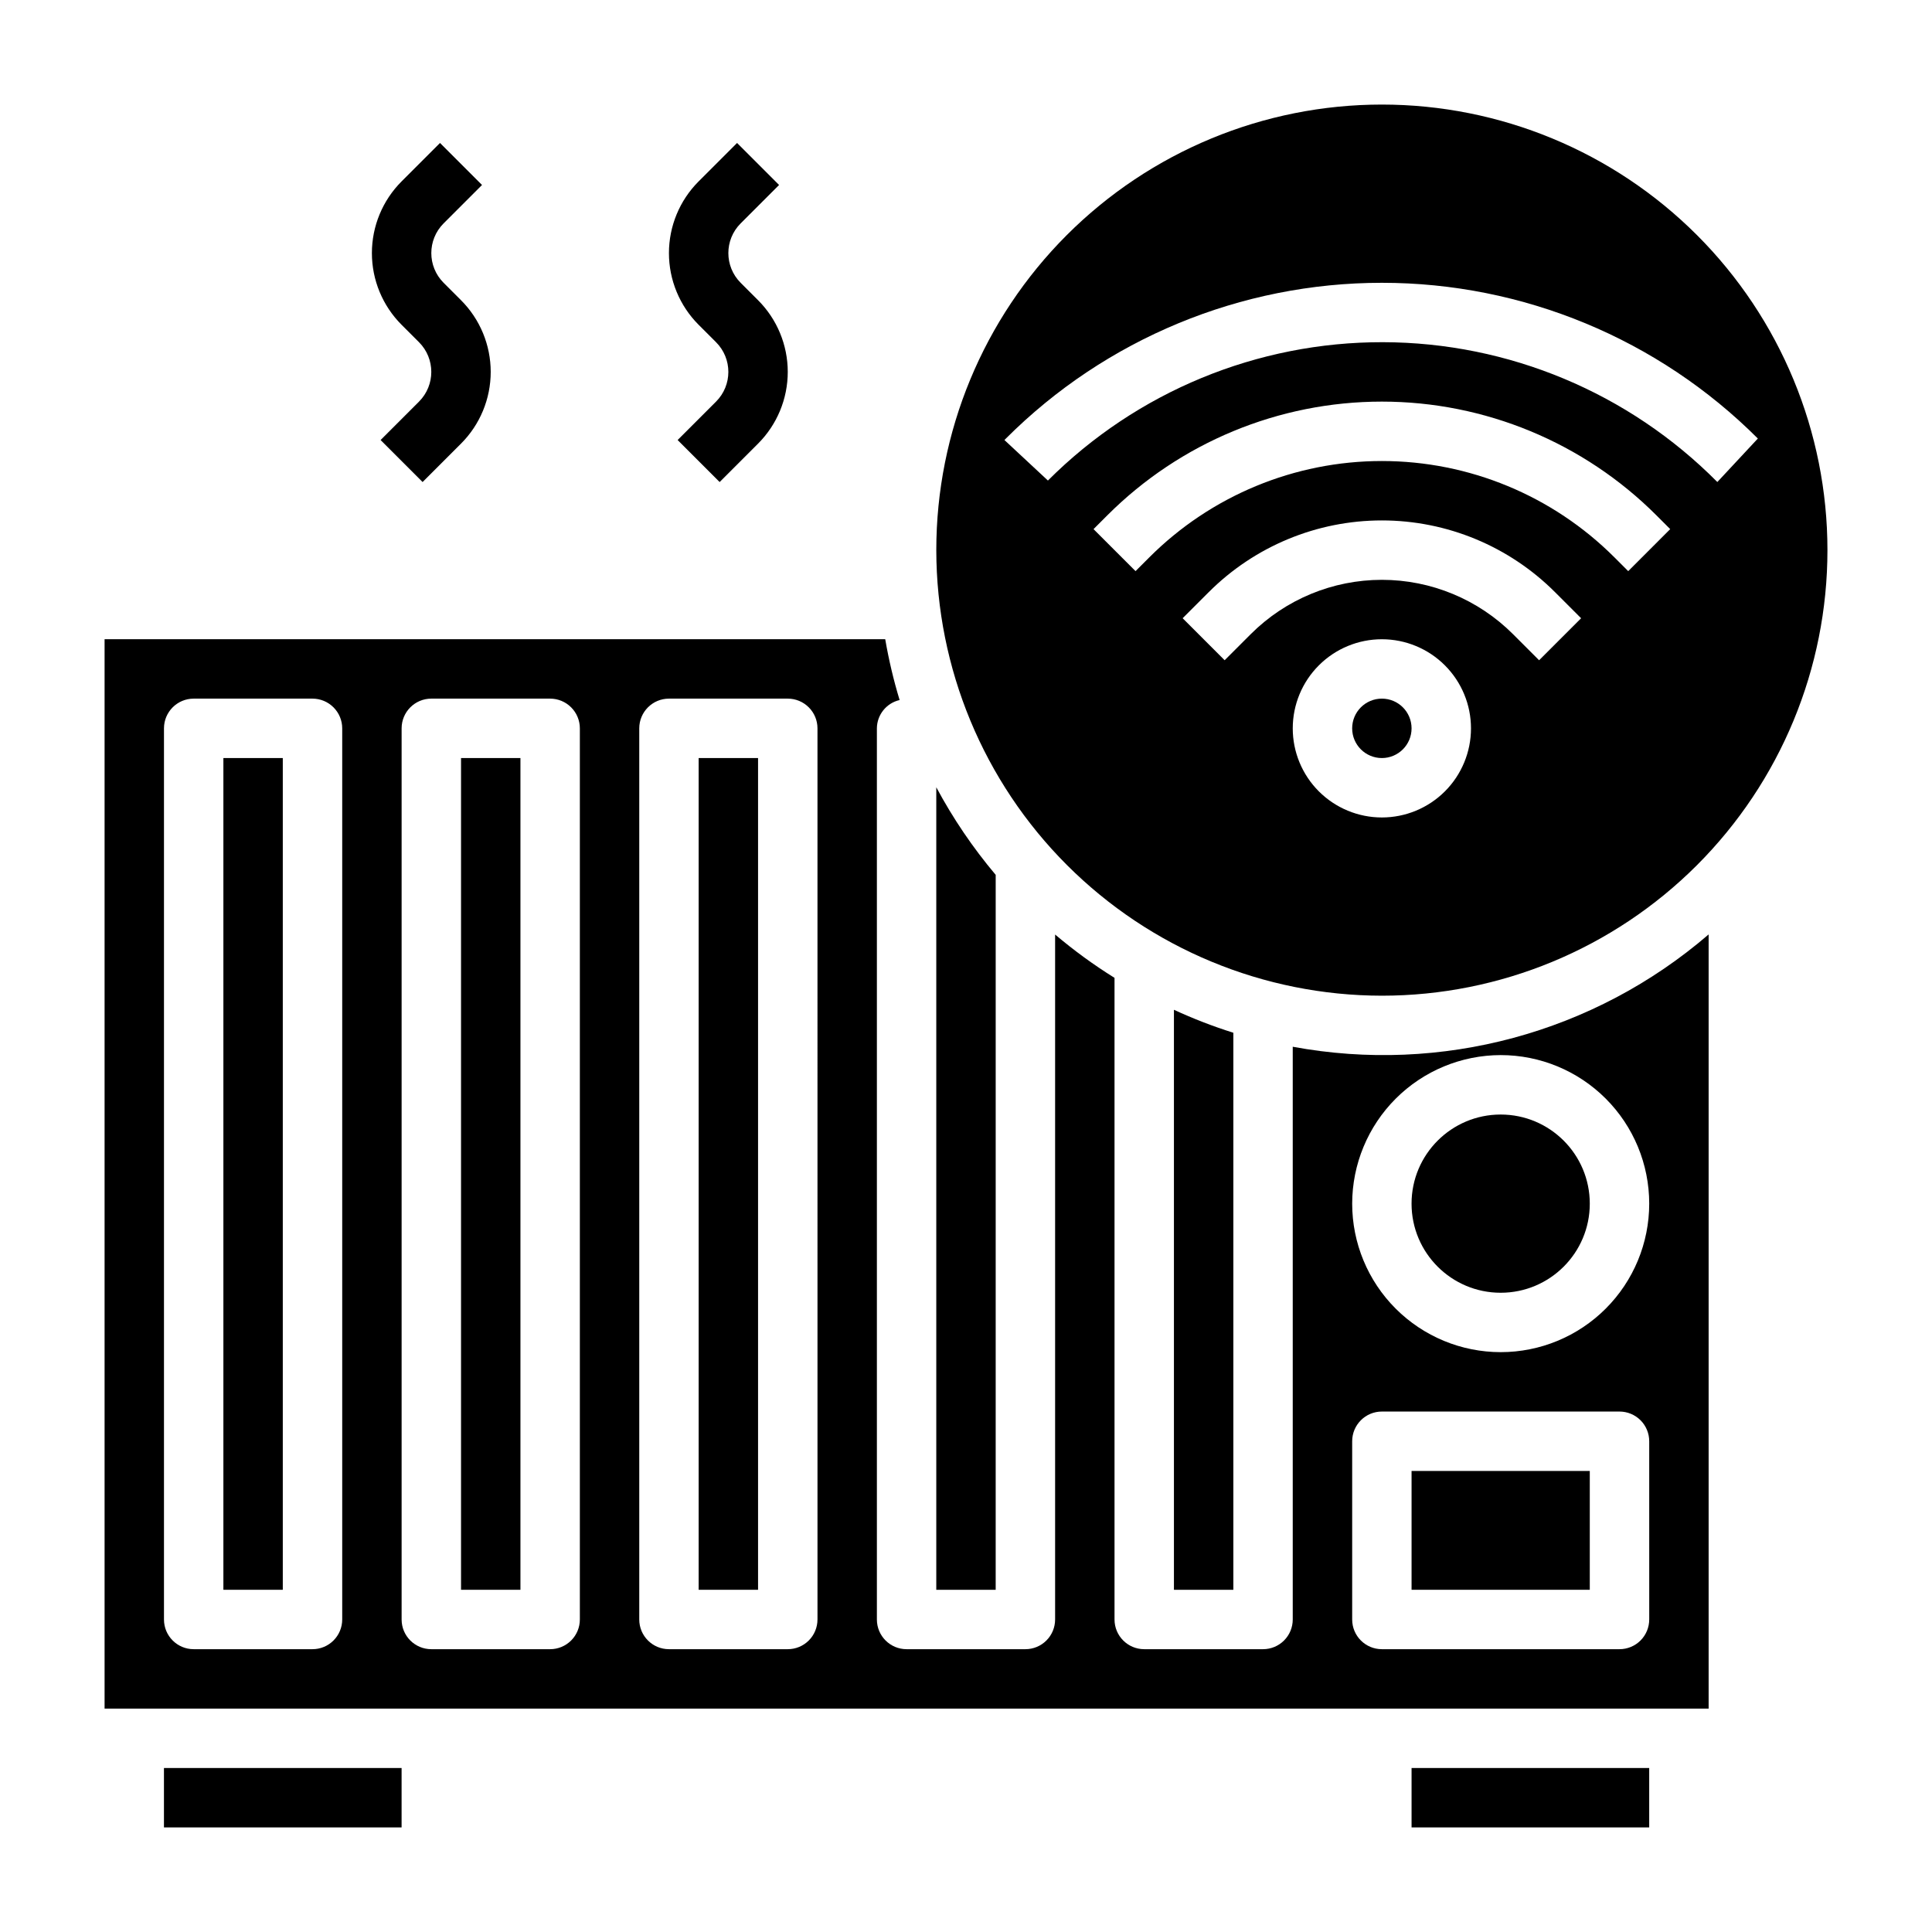
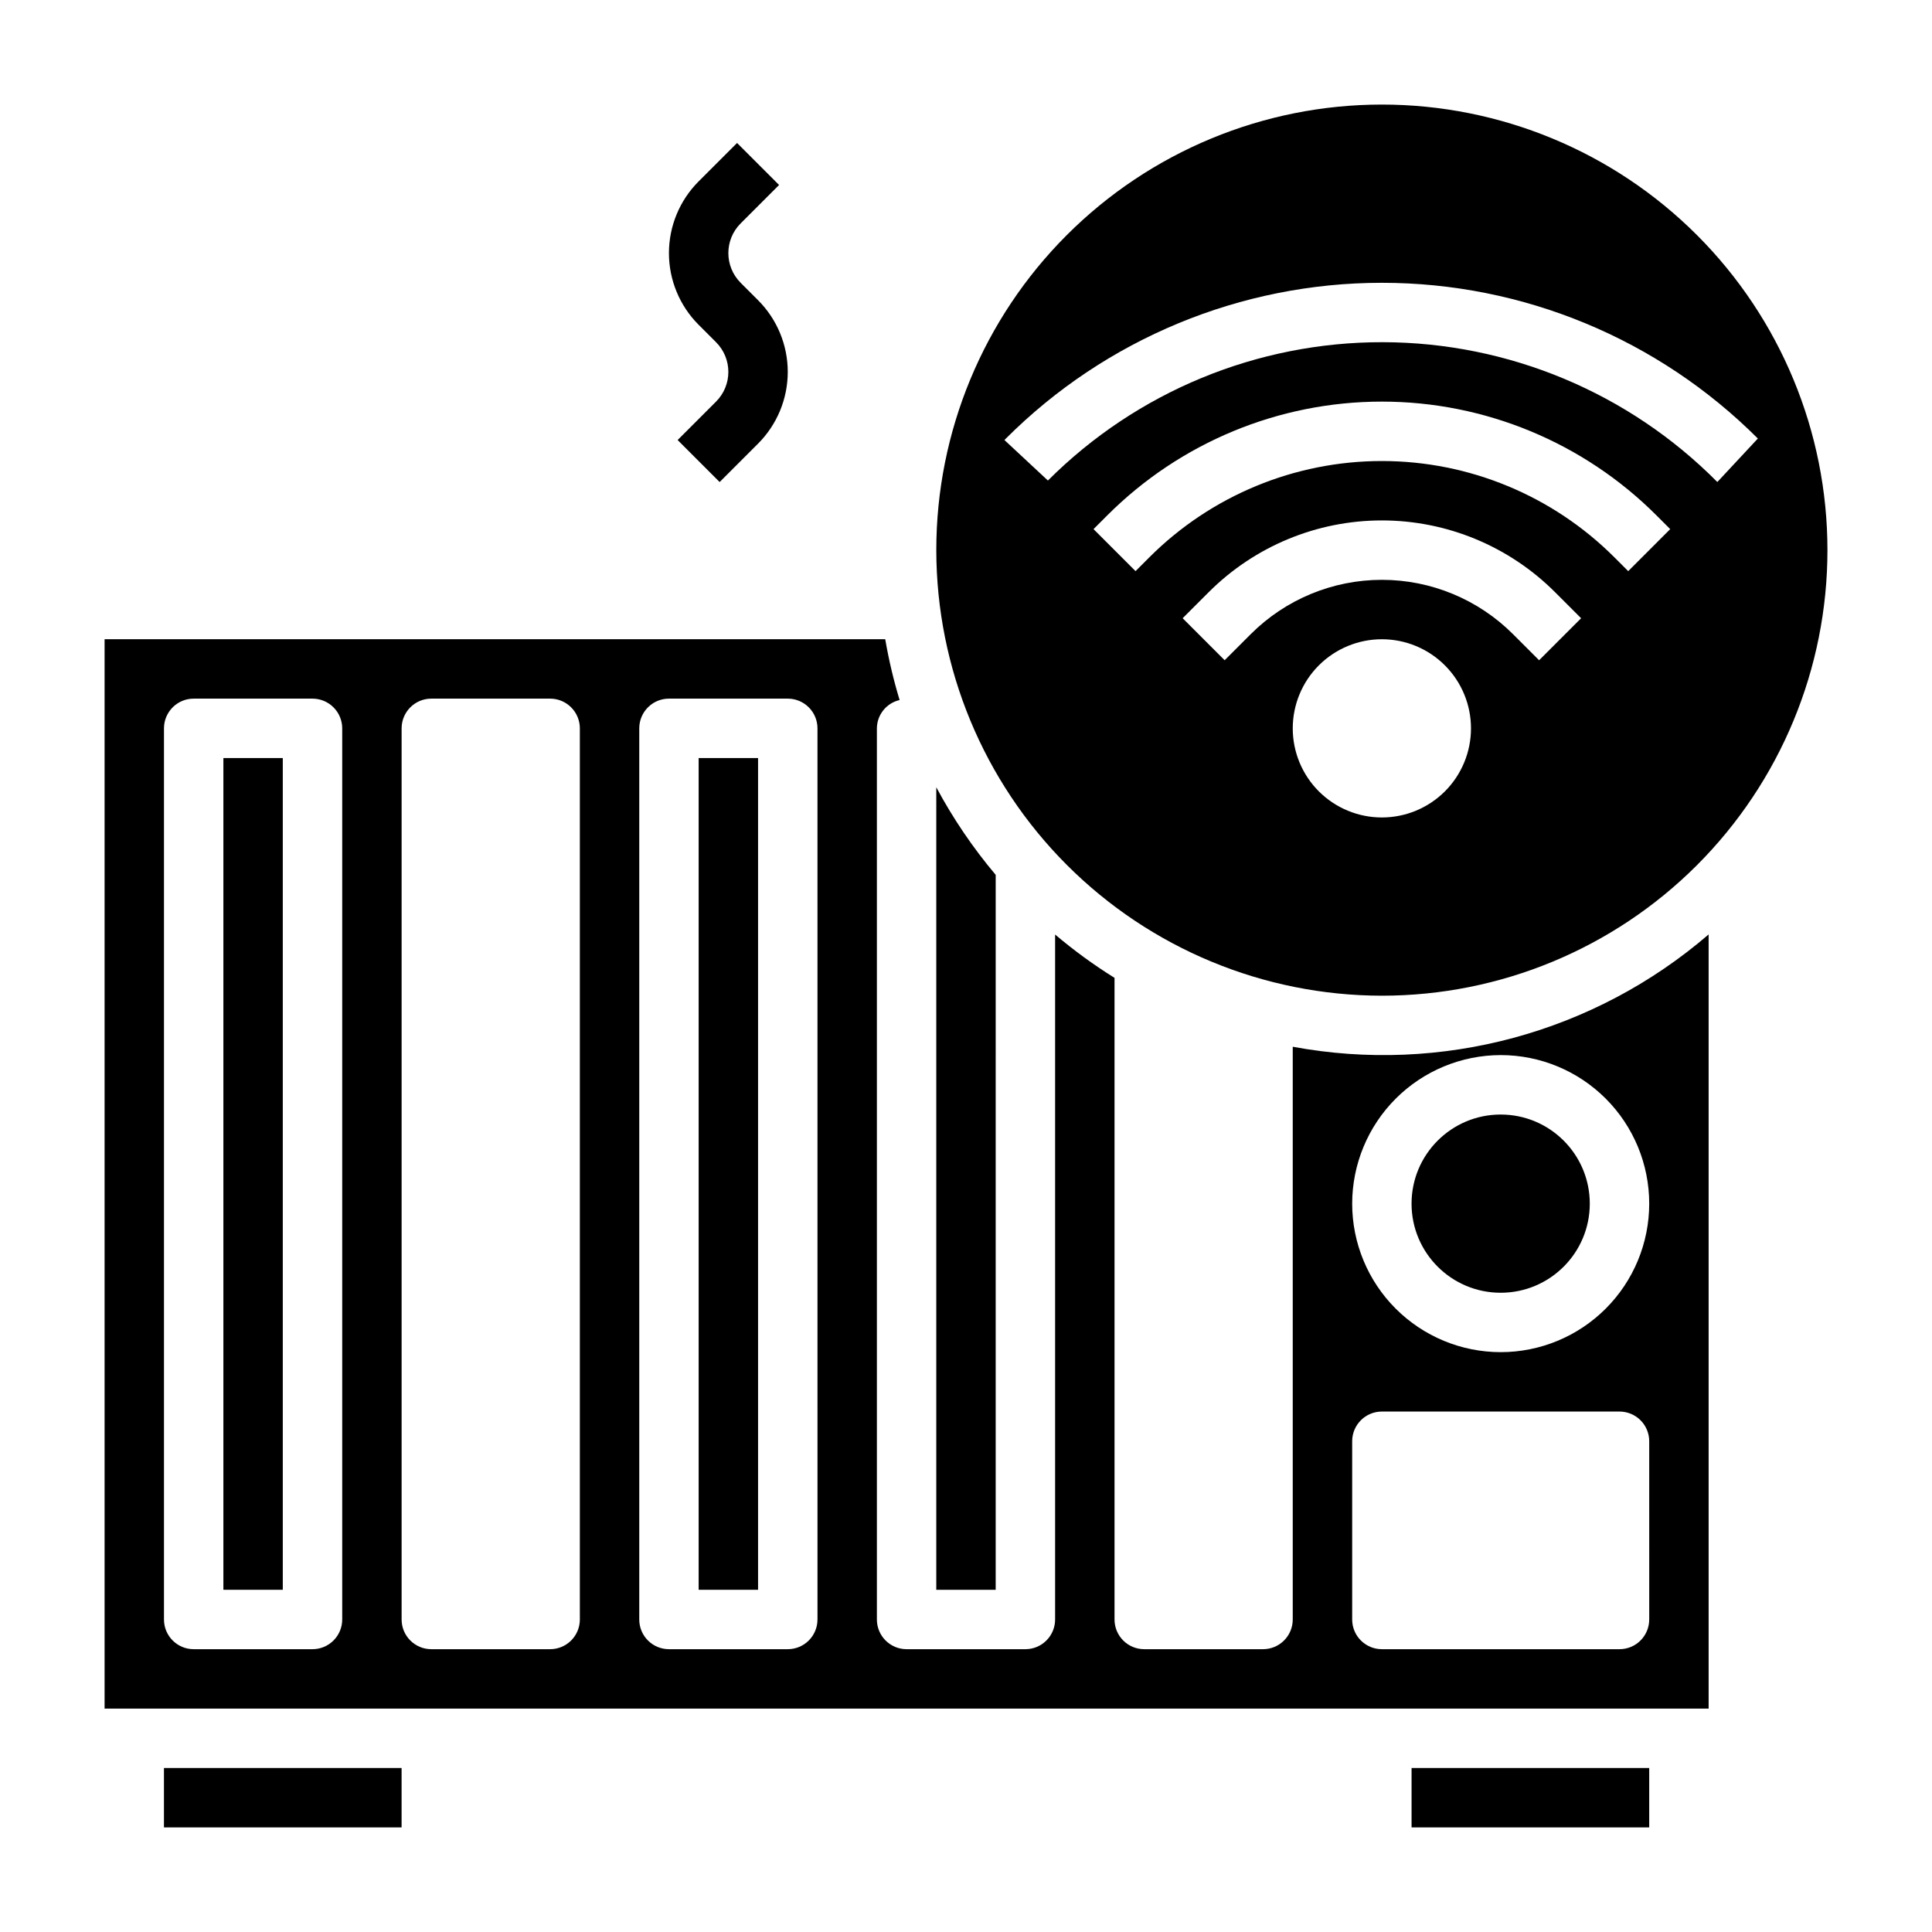
<svg xmlns="http://www.w3.org/2000/svg" fill="#000000" width="800px" height="800px" version="1.1" viewBox="144 144 512 512">
  <g>
-     <path d="m255.04 234.69c4.344 4.348 4.344 11.395 0 15.742l-10.18 10.18 11.133 11.133 10.18-10.18c5.039-5.043 7.871-11.879 7.871-19.004 0-7.129-2.832-13.965-7.871-19.004l-4.613-4.613c-4.344-4.348-4.344-11.395 0-15.742l10.18-10.18-11.133-11.133-10.18 10.18c-5.039 5.039-7.871 11.875-7.871 19.004 0 7.129 2.832 13.961 7.871 19.004z" />
    <path d="m333.76 234.69c4.348 4.348 4.348 11.395 0 15.742l-10.18 10.18 11.133 11.133 10.18-10.18c5.039-5.043 7.871-11.879 7.871-19.004 0-7.129-2.832-13.965-7.871-19.004l-4.613-4.613c-4.344-4.348-4.344-11.395 0-15.742l10.18-10.18-11.133-11.133-10.18 10.18c-5.039 5.039-7.871 11.875-7.871 19.004 0 7.129 2.832 13.961 7.871 19.004z" />
    <path d="m518.08 612.54h62.977v15.742h-62.977z" />
    <path d="m187.45 612.54h62.977v15.742h-62.977z" />
-     <path d="m266.18 344.89h15.742v220.42h-15.742z" />
    <path d="m203.2 344.89h15.742v220.42h-15.742z" />
-     <path d="m518.08 337.02c0 4.348-3.523 7.871-7.871 7.871-4.348 0-7.871-3.523-7.871-7.871 0-4.348 3.523-7.875 7.871-7.875 4.348 0 7.871 3.527 7.871 7.875" />
    <path d="m407.87 375.85c-6.043-7.168-11.32-14.949-15.746-23.215v212.68h15.742z" />
    <path d="m510.21 407.87c31.316 0 61.352-12.441 83.496-34.586 22.145-22.145 34.586-52.18 34.586-83.496 0-31.316-12.441-61.352-34.586-83.496-22.145-22.141-52.18-34.582-83.496-34.582-31.316 0-61.352 12.441-83.496 34.582-22.145 22.145-34.586 52.18-34.586 83.496 0.035 31.309 12.488 61.32 34.625 83.457 22.137 22.137 52.152 34.59 83.457 34.625zm0-47.23v-0.004c-6.262 0-12.27-2.488-16.699-6.914-4.43-4.43-6.918-10.438-6.918-16.699 0-6.266 2.488-12.27 6.918-16.699 4.43-4.43 10.438-6.918 16.699-6.918s12.27 2.488 16.699 6.918c4.43 4.43 6.918 10.434 6.918 16.699 0 6.262-2.488 12.27-6.918 16.699-4.43 4.426-10.438 6.914-16.699 6.914zm41.668-41.668-6.922-6.922c-9.215-9.211-21.715-14.391-34.746-14.391s-25.531 5.18-34.746 14.391l-6.918 6.918-11.133-11.133 6.918-6.918v0.004c12.168-12.168 28.672-19.004 45.879-19.004s33.711 6.836 45.879 19.004l6.918 6.918zm23.617-23.617-3.66-3.66h-0.004c-16.344-16.34-38.508-25.52-61.621-25.52s-45.277 9.18-61.621 25.52l-3.66 3.66-11.133-11.133 3.66-3.66c19.297-19.293 45.465-30.133 72.754-30.133 27.285 0 53.457 10.84 72.754 30.133l3.66 3.66zm-165.31-34.746 0.395-0.395h-0.004c26.426-26.426 62.266-41.27 99.637-41.27 37.371 0 73.211 14.844 99.637 41.27l-10.738 11.523c-23.438-23.645-55.328-36.98-88.621-37.055-33.293-0.07-65.242 13.121-88.781 36.664z" />
-     <path d="m470.85 565.31v-147.62c-5.375-1.691-10.633-3.723-15.746-6.086v153.71z" />
    <path d="m486.59 421.4v151.78c0 2.086-0.828 4.09-2.305 5.566-1.477 1.477-3.481 2.305-5.566 2.305h-31.488c-4.348 0-7.871-3.523-7.871-7.871v-170.04c-5.519-3.438-10.781-7.273-15.746-11.48v181.52c0 2.086-0.828 4.09-2.305 5.566-1.477 1.477-3.477 2.305-5.566 2.305h-31.488c-4.348 0-7.871-3.523-7.871-7.871v-236.16c0.027-3.594 2.519-6.699 6.023-7.504-1.605-5.285-2.875-10.668-3.812-16.113h-206.88v283.39h425.09v-205.16c-30.328 26.117-70.863 37.062-110.21 29.766zm-251.9 151.78c0 2.086-0.832 4.09-2.309 5.566-1.477 1.477-3.477 2.305-5.566 2.305h-31.488c-4.348 0-7.871-3.523-7.871-7.871v-236.16c0-4.348 3.523-7.875 7.871-7.875h31.488c2.09 0 4.09 0.832 5.566 2.309 1.477 1.477 2.309 3.477 2.309 5.566zm62.977 0c0 2.086-0.832 4.09-2.309 5.566-1.477 1.477-3.477 2.305-5.566 2.305h-31.488c-4.348 0-7.871-3.523-7.871-7.871v-236.16c0-4.348 3.523-7.875 7.871-7.875h31.488c2.09 0 4.09 0.832 5.566 2.309 1.477 1.477 2.309 3.477 2.309 5.566zm62.977 0h-0.004c0 2.086-0.828 4.09-2.305 5.566-1.477 1.477-3.477 2.305-5.566 2.305h-31.488c-4.348 0-7.871-3.523-7.871-7.871v-236.16c0-4.348 3.523-7.875 7.871-7.875h31.488c2.09 0 4.09 0.832 5.566 2.309 1.477 1.477 2.305 3.477 2.305 5.566zm220.42 0h-0.004c0 2.086-0.828 4.09-2.305 5.566s-3.481 2.305-5.566 2.305h-62.977c-4.348 0-7.871-3.523-7.871-7.871v-47.234c0-4.348 3.523-7.871 7.871-7.871h62.977c2.086 0 4.09 0.832 5.566 2.305 1.477 1.477 2.305 3.481 2.305 5.566zm-39.363-149.57c10.438 0 20.449 4.148 27.832 11.531 7.379 7.379 11.527 17.391 11.527 27.832 0 10.438-4.148 20.449-11.527 27.828-7.383 7.383-17.395 11.531-27.832 11.531s-20.449-4.148-27.832-11.531c-7.383-7.379-11.527-17.391-11.527-27.828 0.012-10.438 4.164-20.441 11.539-27.82 7.379-7.379 17.387-11.527 27.82-11.543z" />
    <path d="m565.31 462.98c0 13.039-10.574 23.613-23.617 23.613-13.043 0-23.617-10.574-23.617-23.613 0-13.043 10.574-23.617 23.617-23.617 13.043 0 23.617 10.574 23.617 23.617" />
-     <path d="m518.08 533.82h47.23v31.488h-47.23z" />
    <path d="m329.15 344.89h15.742v220.42h-15.742z" />
  </g>
</svg>